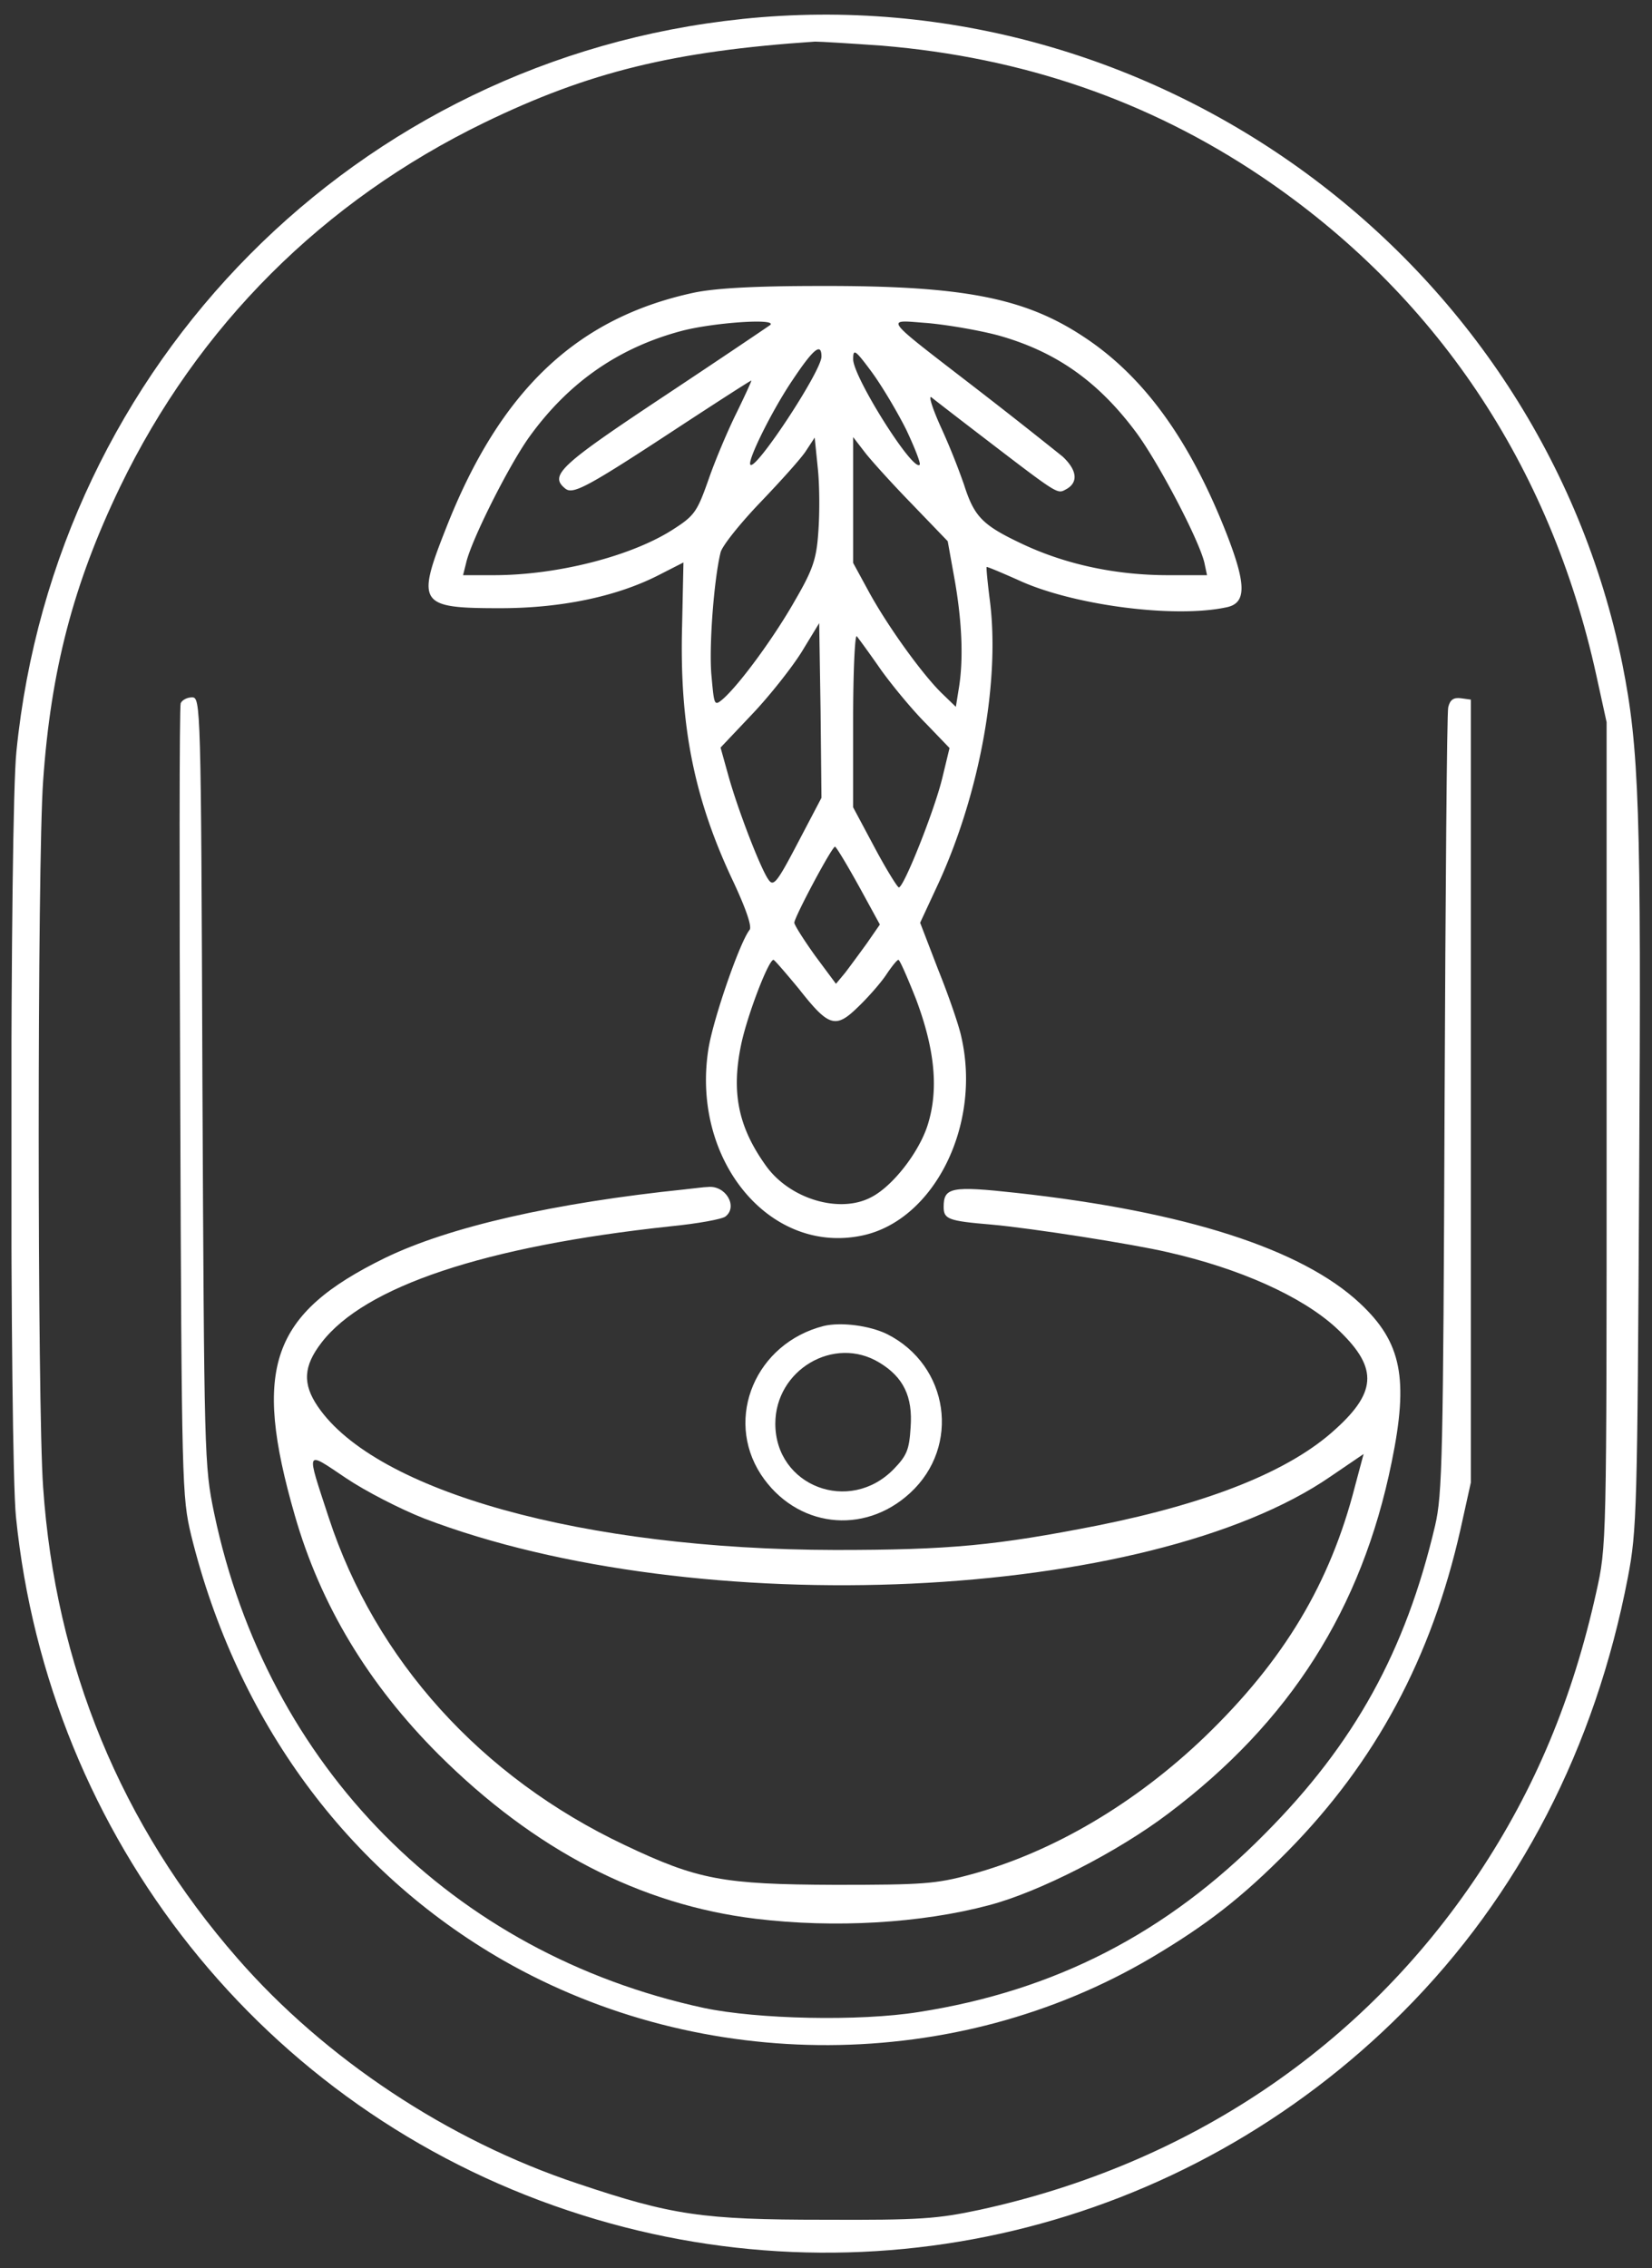
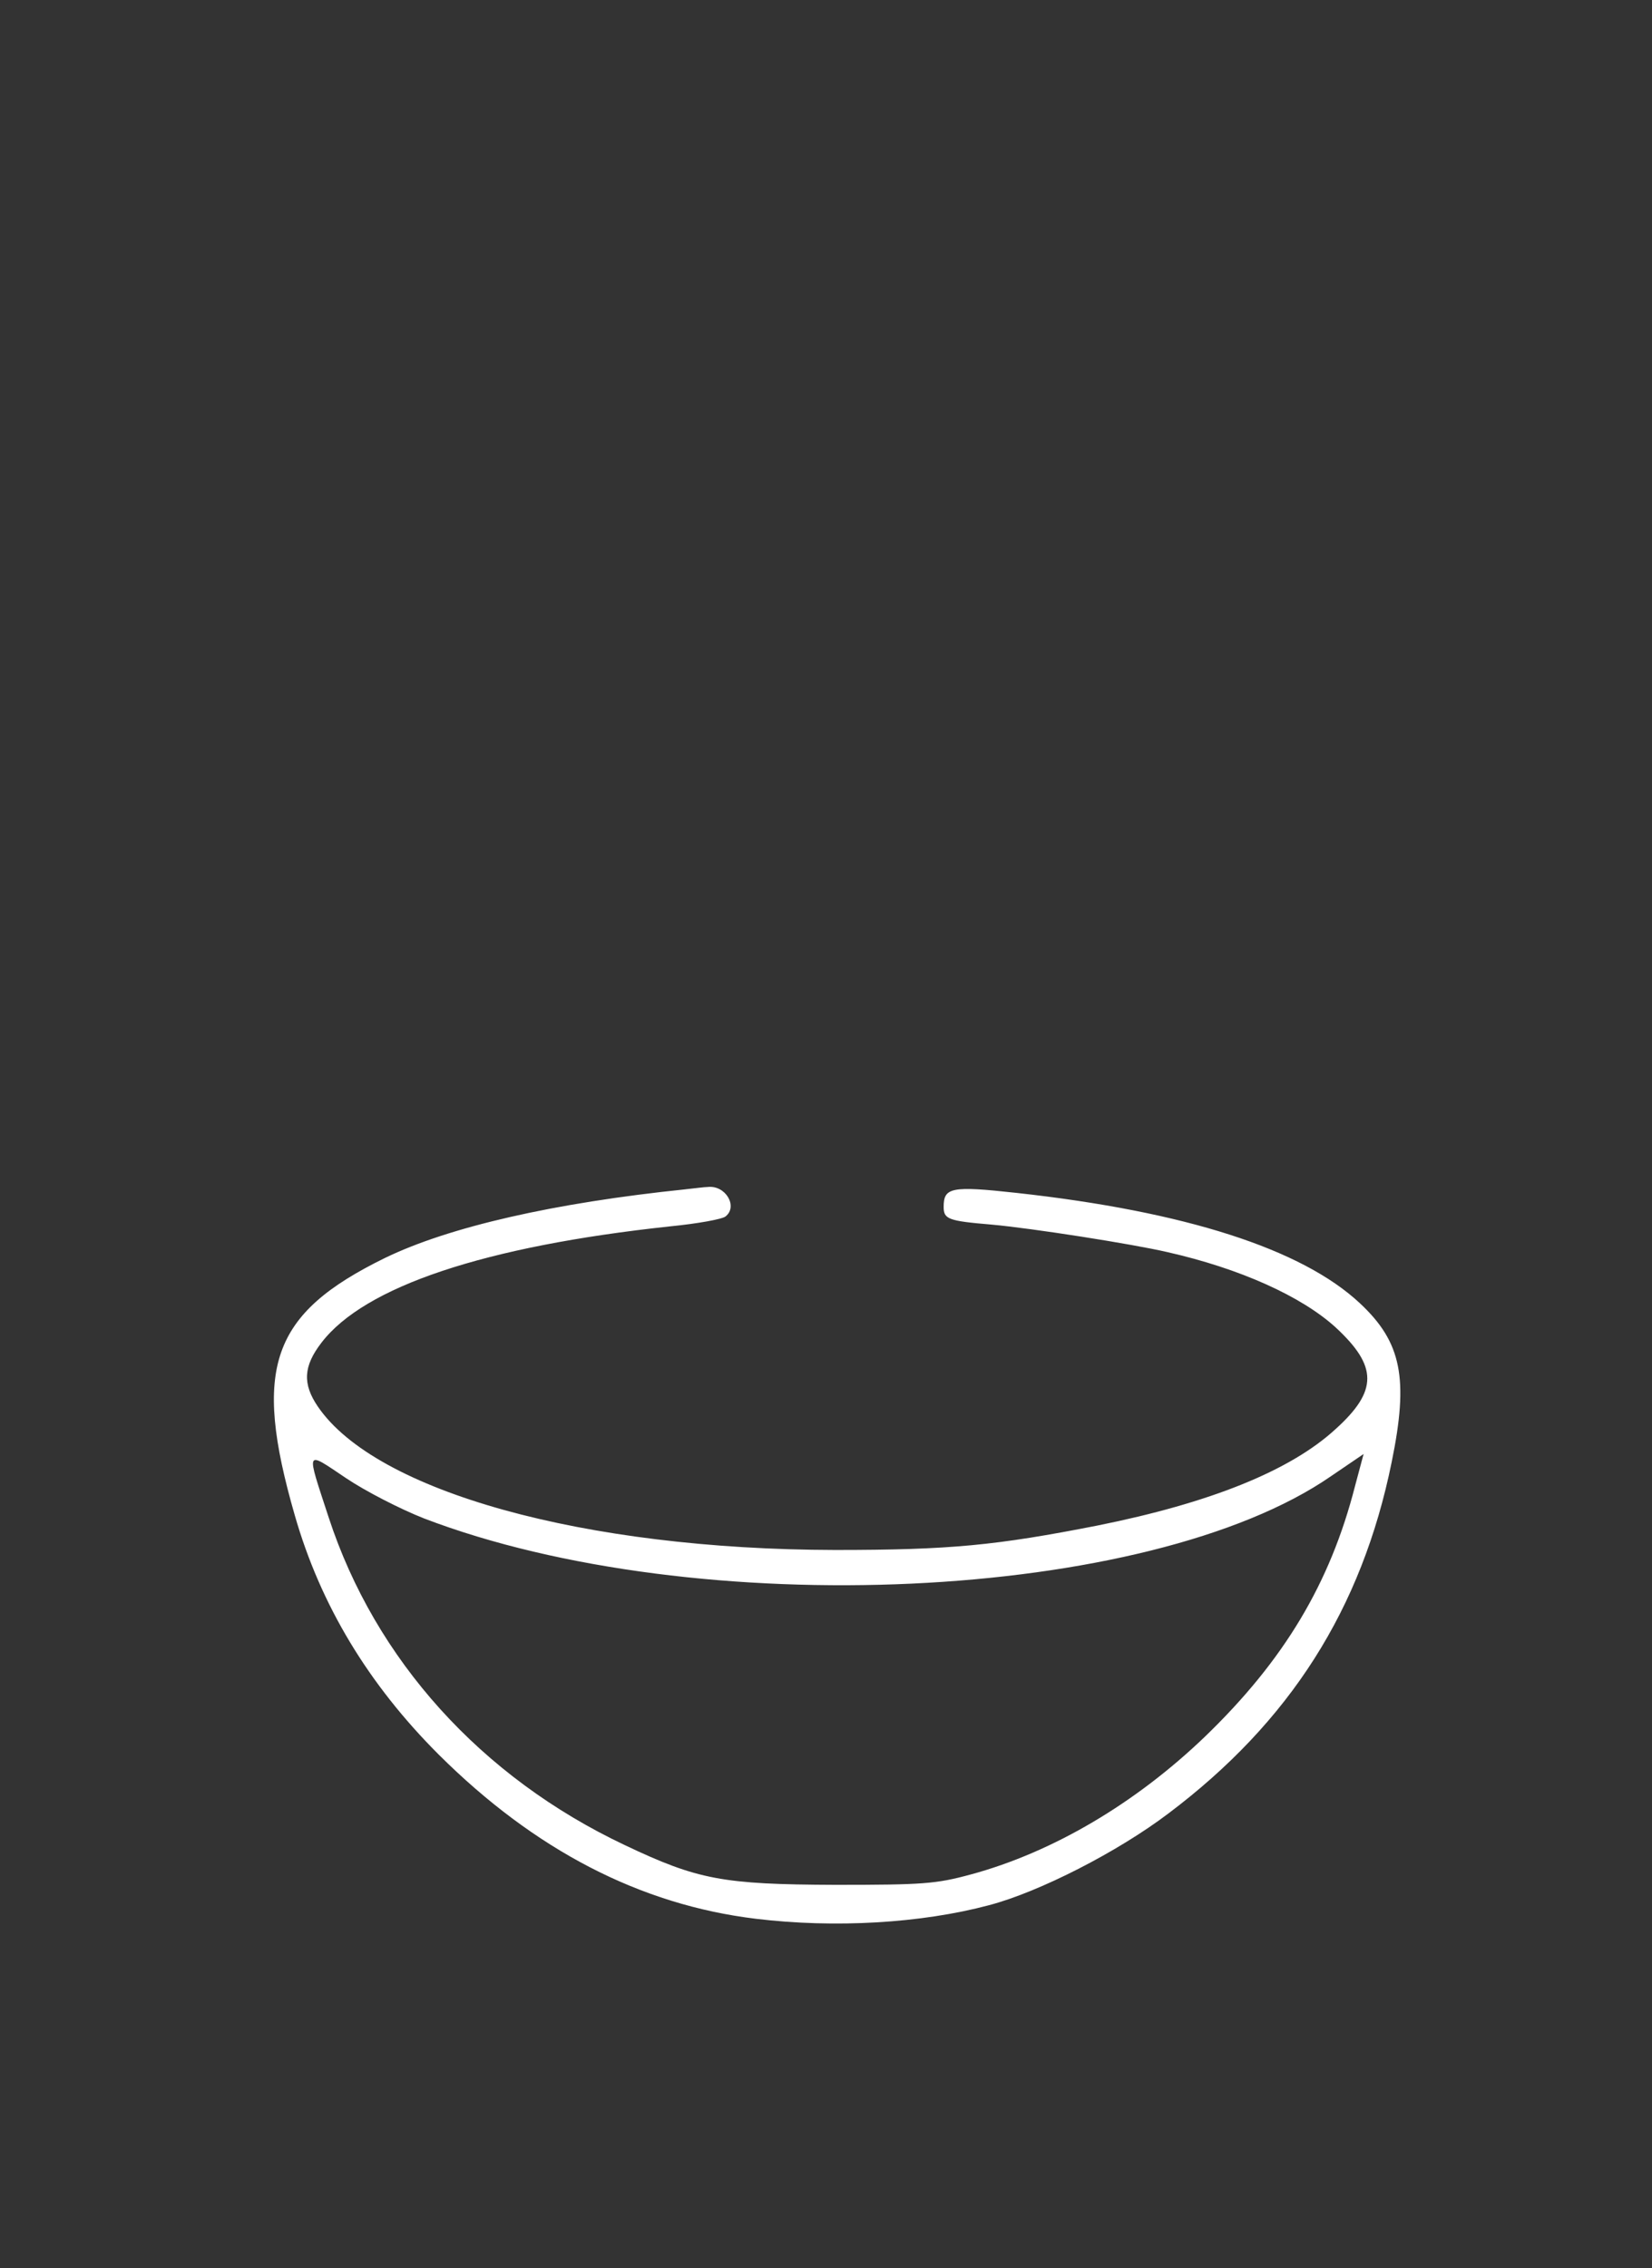
<svg xmlns="http://www.w3.org/2000/svg" width="59" height="81" fill="none">
  <rect width="100%" height="100%" fill="#333333" stroke="none" />
  <g clip-path="url(#coldpress 2__a)" fill="#fff">
-     <path d="M26.51.678C12.773 2.1 1.977 12.977.587 26.828.344 29.057.344 51.942.57 54.172c1.163 11.49 8.856 21.155 19.733 24.775 10.489 3.508 21.98.76 29.818-7.11 4.138-4.154 6.853-9.439 8.016-15.5.324-1.68.34-2.424.404-14.303.081-13.139 0-15.305-.598-18.31C55.003 9.226 41.25-.859 26.51.677Zm4.994.953c5.026.42 9.503 1.956 13.543 4.671 6.207 4.186 10.312 10.295 11.96 17.794l.372 1.697V40.5c0 14.691 0 14.707-.372 16.372-.84 3.782-2.182 7.014-4.218 10.069-4.105 6.157-10.311 10.343-17.794 11.975-1.52.323-2.117.372-5.576.356-4.331 0-5.43-.162-8.792-1.293-4.622-1.535-9.018-4.46-12.137-8.032-4.17-4.768-6.513-10.473-6.95-16.84-.21-2.942-.21-22.272 0-25.213.275-3.96 1.083-7.046 2.748-10.505 2.78-5.754 7.256-10.214 13.01-13.01 3.733-1.81 6.756-2.554 11.814-2.893.194 0 1.26.065 2.392.145Z" />
-     <path d="M24.765 10.456c-4.186.905-6.918 3.507-8.84 8.42-1.067 2.699-.954 2.844 1.939 2.844 2.15 0 4.12-.404 5.624-1.163l.921-.47-.048 2.247c-.097 3.556.42 6.19 1.842 9.18.436.938.663 1.584.566 1.697-.356.453-1.31 3.216-1.471 4.267-.614 3.96 2.198 7.353 5.511 6.642 2.554-.55 4.25-3.943 3.523-7.095-.08-.388-.452-1.47-.824-2.392l-.646-1.68.646-1.39c1.487-3.233 2.214-7.257 1.842-10.134-.08-.63-.129-1.147-.113-1.18.017-.016.517.195 1.1.453 1.923.905 5.591 1.39 7.466.986.711-.145.711-.792.032-2.554-1.325-3.41-2.99-5.72-5.188-7.143-2.1-1.374-4.33-1.794-9.39-1.778-2.327 0-3.733.081-4.492.243Zm2.747 1.147c-.064.049-1.762 1.196-3.782 2.537-3.7 2.457-4.12 2.829-3.555 3.297.274.243.743 0 4.04-2.165 1.406-.921 2.586-1.681 2.618-1.681.017 0-.21.501-.517 1.131-.307.614-.76 1.681-1.002 2.376-.404 1.148-.5 1.31-1.228 1.778-1.47.97-4.154 1.665-6.449 1.665h-1.099l.113-.453c.194-.824 1.52-3.459 2.247-4.477 1.406-1.955 3.2-3.2 5.463-3.798 1.115-.29 3.377-.452 3.151-.21Zm8.13.372c2.036.566 3.539 1.616 4.88 3.394.792 1.034 2.279 3.862 2.49 4.719l.096.453h-1.39c-1.842 0-3.604-.372-5.14-1.083-1.486-.695-1.777-.986-2.149-2.15a24.511 24.511 0 0 0-.84-2.085c-.291-.646-.436-1.115-.323-1.034.097.08.808.63 1.567 1.212 3.039 2.327 2.91 2.247 3.249 2.069.436-.243.388-.679-.13-1.164a212.15 212.15 0 0 0-3.038-2.392c-3.475-2.683-3.33-2.489-1.778-2.376.711.065 1.843.259 2.505.437Zm-6.304.76c0 .517-2.343 4.072-2.537 3.862-.13-.113.76-1.923 1.503-3.022.744-1.115 1.034-1.358 1.034-.84Zm3.023 2.601c.307.647.533 1.229.484 1.261-.242.259-2.375-3.135-2.375-3.766 0-.387.064-.355.662.453.356.485.905 1.406 1.229 2.052Zm-3.136 3.67c-.064.953-.194 1.34-.824 2.423-.711 1.261-1.94 2.958-2.57 3.524-.323.274-.323.258-.42-.808-.097-1.003.08-3.41.323-4.413.049-.226.695-1.034 1.423-1.794.727-.76 1.47-1.583 1.632-1.842l.307-.469.113 1.115c.065.63.065 1.633.016 2.263Zm3.378-.97 1.244 1.292.259 1.439c.259 1.503.307 2.844.13 3.862l-.098.614-.468-.452c-.68-.646-1.924-2.36-2.619-3.62l-.581-1.067v-4.493l.436.566c.242.307 1.002 1.147 1.697 1.858Zm-4.105 12.056c-.744 1.422-.873 1.584-1.05 1.325-.275-.372-1.1-2.505-1.439-3.733l-.275-.986 1.132-1.196c.614-.646 1.406-1.648 1.761-2.214l.63-1.034.049 3.119.032 3.119-.84 1.6Zm2.974-6.158c.42.582 1.131 1.439 1.6 1.907l.84.873-.258 1.067c-.275 1.147-1.374 3.911-1.552 3.911-.048 0-.452-.646-.873-1.438l-.76-1.423v-3.135c0-1.713.065-3.055.13-2.974.08.097.469.63.873 1.212Zm-.808 7.693.76 1.39-.47.679c-.258.356-.614.84-.775 1.05l-.323.388-.744-1.002c-.404-.565-.743-1.099-.743-1.18 0-.193 1.341-2.715 1.454-2.715.049.017.42.63.84 1.39Zm-2.134 3.685c1.067 1.358 1.31 1.439 2.117.647.356-.34.809-.857 1.003-1.148.193-.29.387-.533.436-.533.048 0 .323.63.63 1.406.679 1.81.808 3.232.42 4.477-.307.986-1.26 2.214-2.036 2.602-1.115.581-2.877.064-3.733-1.115-1.002-1.39-1.261-2.635-.89-4.38.227-1.05.97-2.99 1.148-2.99.033 0 .437.468.905 1.034Z" />
-     <path d="M6.453 25.114c-.048.13-.048 6.546-.016 14.27.049 13.657.065 14.078.388 15.435 1.633 6.627 5.576 11.992 11.152 15.192 7.127 4.073 16.161 4.024 23.143-.097 1.988-1.18 3.233-2.15 4.865-3.798 3.151-3.2 5.14-6.917 6.173-11.49l.372-1.681v-27.96l-.355-.049c-.259-.032-.388.049-.453.324-.048.21-.097 6.594-.13 14.19-.048 12.557-.08 13.93-.338 15.03-1.051 4.477-2.877 7.79-6.077 11.006-3.507 3.555-7.5 5.608-12.364 6.368-2.117.339-5.77.258-7.677-.146-8.985-1.94-15.596-8.63-17.487-17.664-.355-1.714-.355-1.988-.42-15.451-.048-13.479-.064-13.689-.371-13.689-.178 0-.356.097-.405.21Z" />
    <path d="M24.49 42.472c-4.703.485-8.453 1.341-10.748 2.456-4.056 1.988-4.735 3.912-3.216 9.18.921 3.216 2.635 6.045 5.14 8.55 3.426 3.41 7.192 5.365 11.329 5.866 2.812.34 5.899.162 8.323-.484 1.794-.47 4.606-1.908 6.416-3.281 4.332-3.265 6.901-7.29 7.968-12.542.614-2.99.355-4.283-1.131-5.672-2.07-1.94-6.239-3.281-12.267-3.944-2.343-.258-2.602-.194-2.602.501 0 .437.162.501 1.697.63 1.454.13 5.059.695 6.303.986 2.57.582 4.768 1.568 5.996 2.683 1.503 1.39 1.52 2.263 0 3.636-1.616 1.487-4.477 2.635-8.501 3.443-3.62.711-5.253.873-9.374.873-8.97-.017-16.404-2.085-18.473-5.124-.55-.808-.517-1.438.13-2.278 1.535-2.005 5.818-3.443 12.444-4.154.986-.097 1.875-.258 1.988-.355.453-.356 0-1.132-.646-1.051-.114 0-.47.049-.776.08Zm-9.358 11.75c9.746 3.733 25.907 2.99 32.404-1.504l1.164-.792-.307 1.148c-.889 3.475-2.538 6.222-5.35 8.937-2.489 2.392-5.446 4.138-8.371 4.93-1.245.339-1.713.371-4.849.371-4.008-.016-4.897-.178-7.515-1.422-5.123-2.424-8.905-6.61-10.57-11.701-.808-2.473-.856-2.392.614-1.406.695.469 1.956 1.115 2.78 1.438Z" />
-     <path d="M29.42 47.353c-2.425.614-3.556 3.28-2.247 5.3 1.244 1.892 3.668 2.199 5.333.663 1.81-1.664 1.39-4.557-.824-5.672-.63-.308-1.649-.437-2.263-.291Zm1.987 1.309c.857.517 1.196 1.212 1.115 2.31-.048.793-.13 1.003-.598 1.488-1.584 1.632-4.234.614-4.234-1.617 0-1.923 2.1-3.167 3.717-2.181Z" />
  </g>
  <defs>
    <clipPath id="coldpress 2__a">
      <path fill="#fff" transform="translate(.41 .5)" d="M0 0h58.182v80H0z" />
    </clipPath>
  </defs>
</svg>